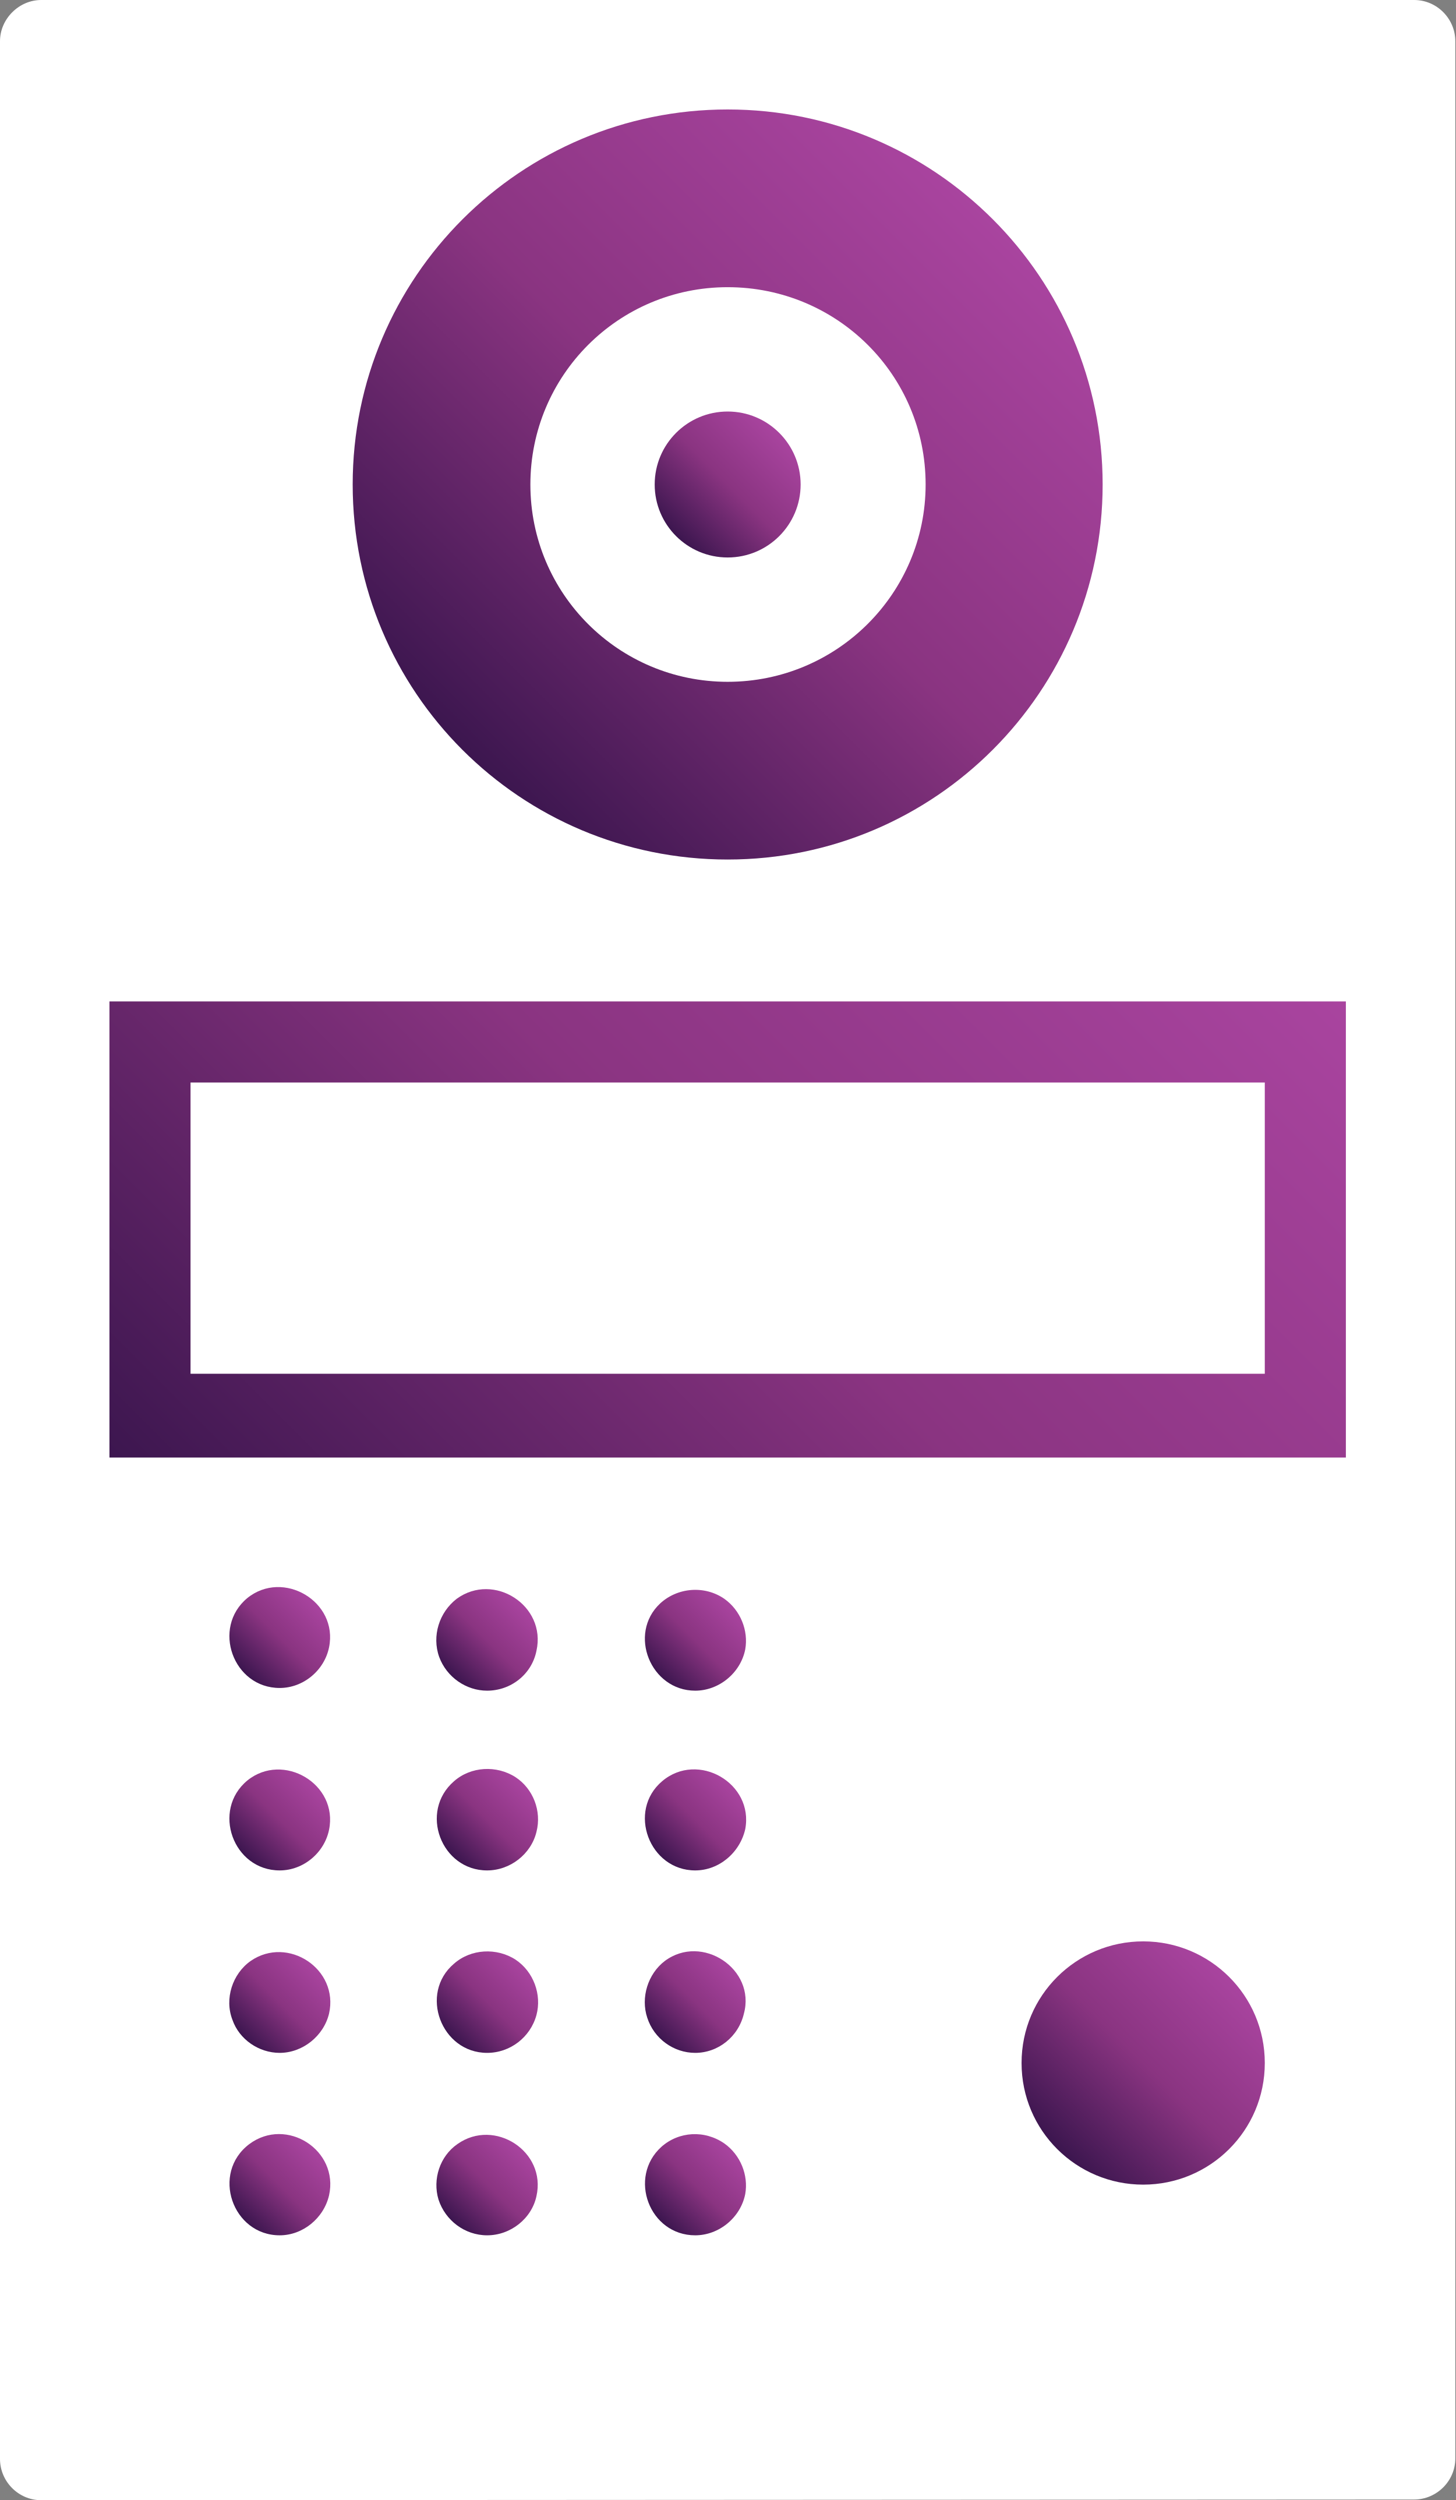
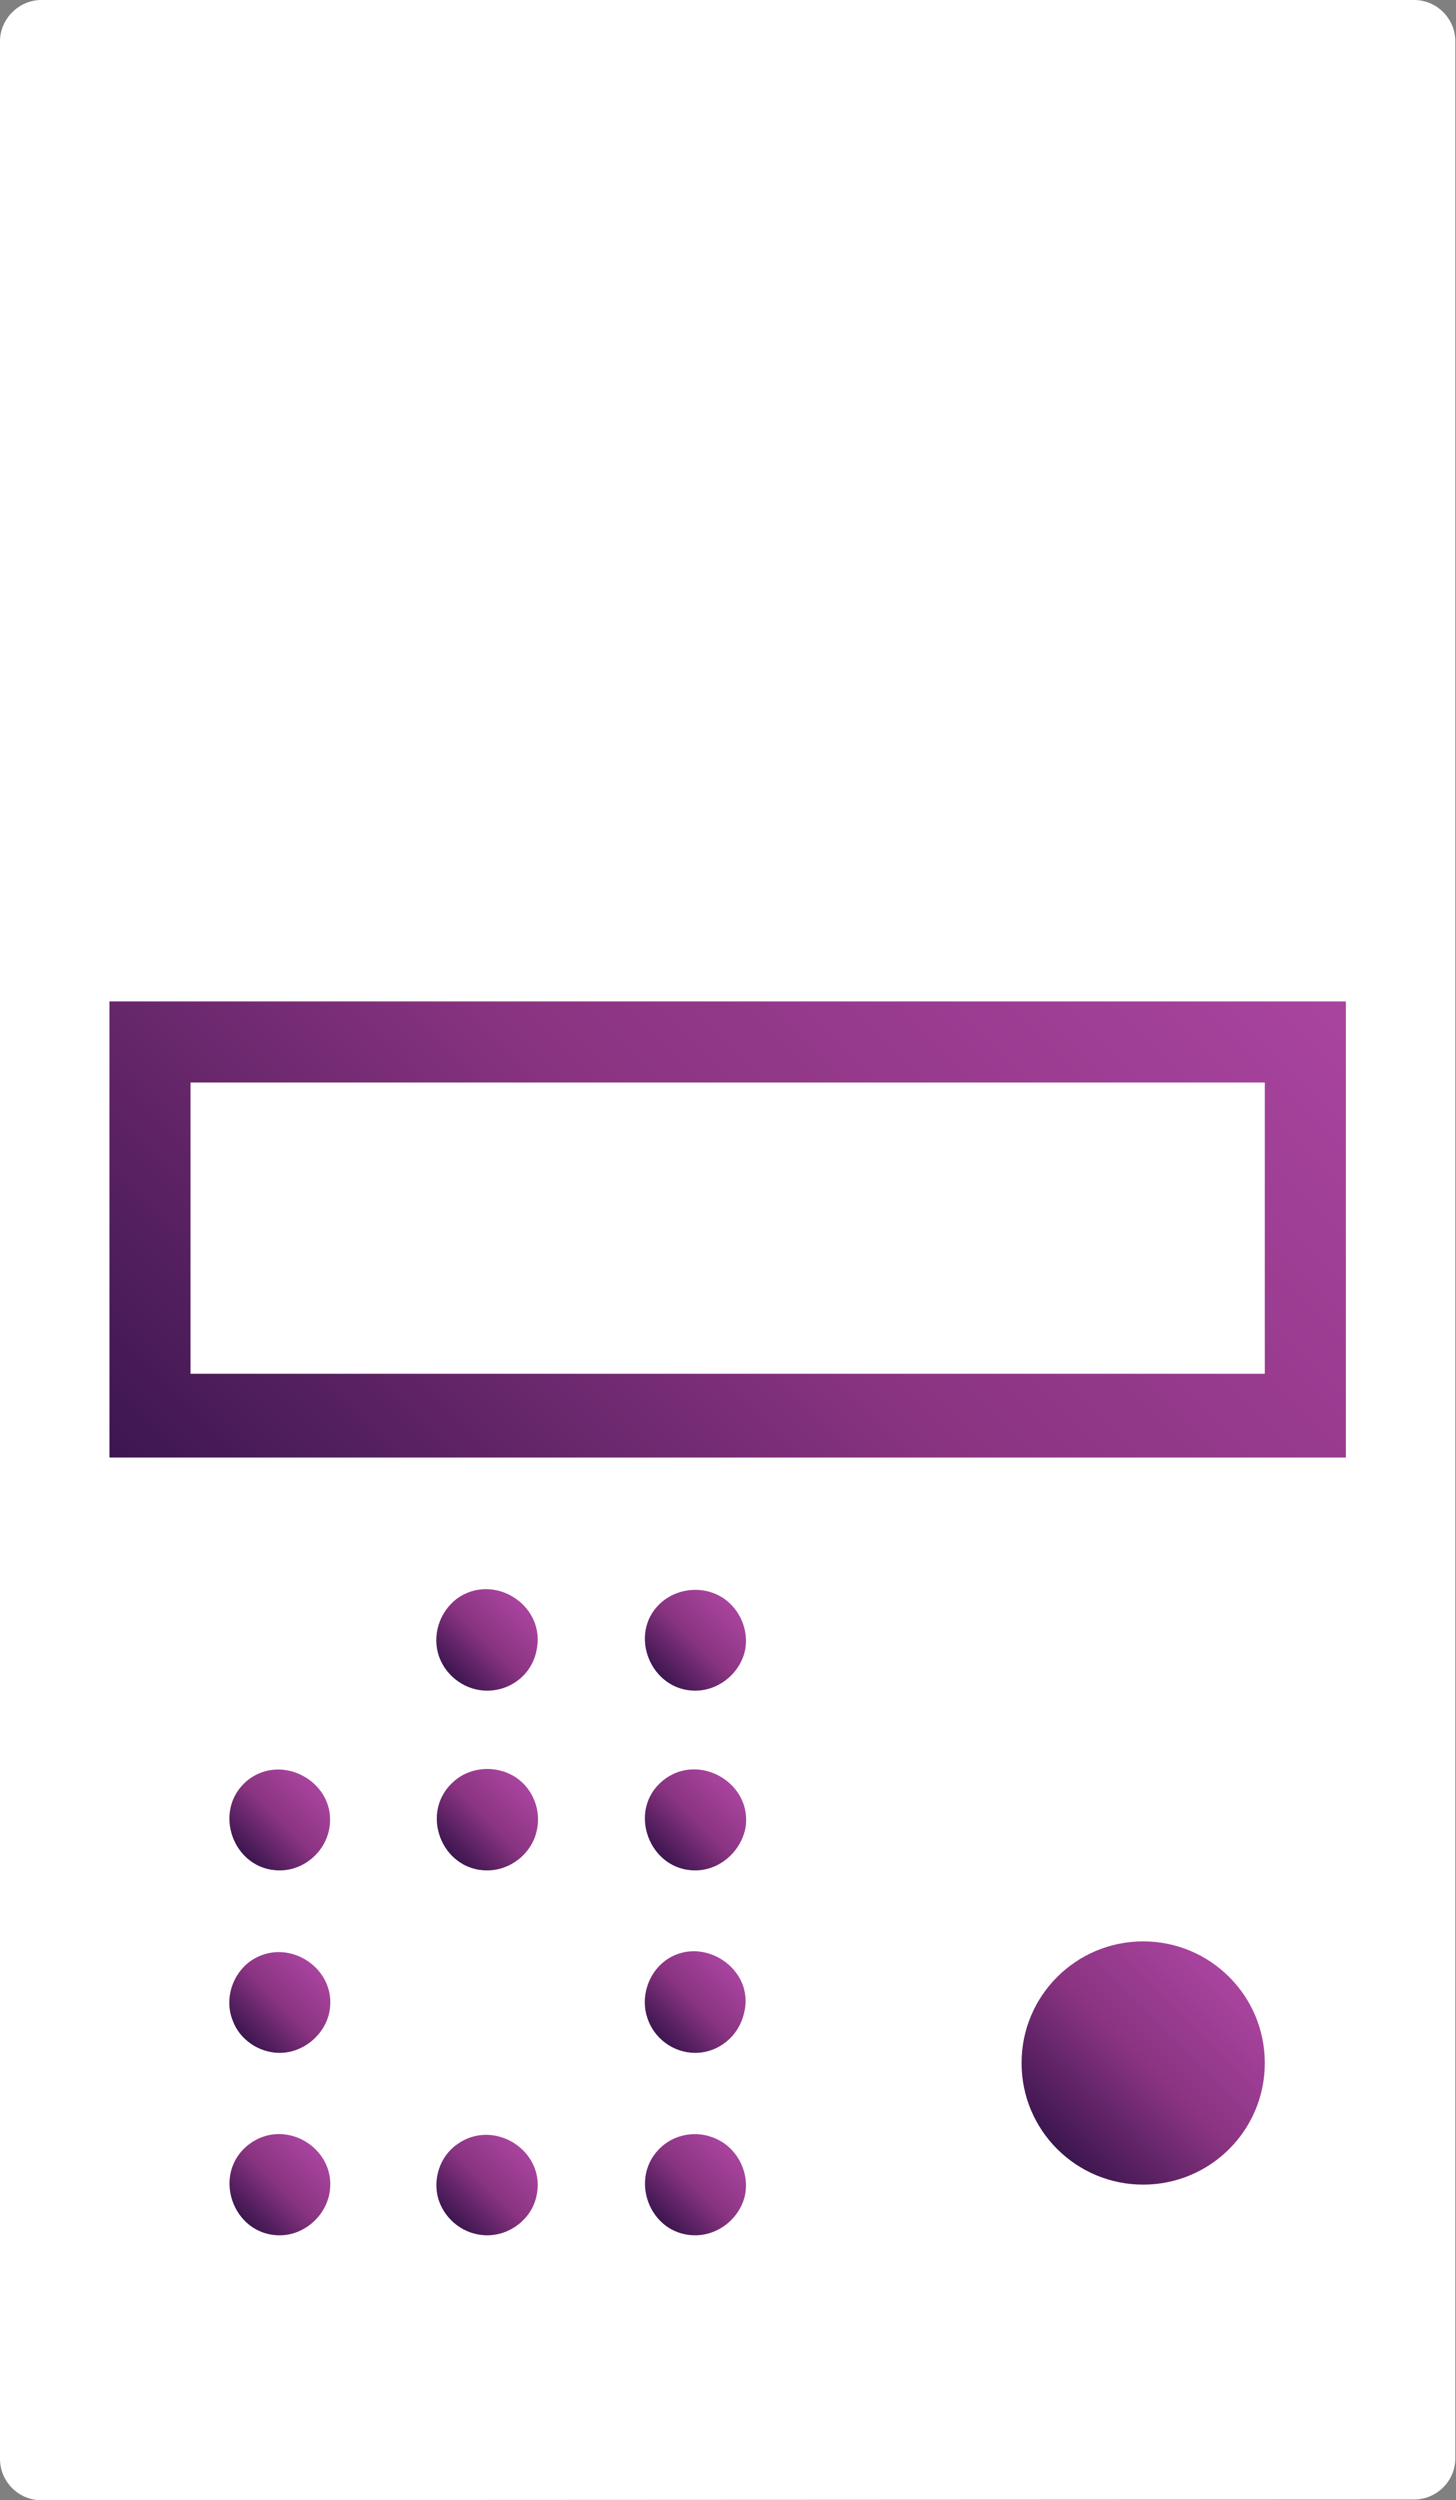
<svg xmlns="http://www.w3.org/2000/svg" version="1.1" id="Capa_1" x="0px" y="0px" viewBox="0 0 215.5 370" style="enable-background:new 0 0 215.5 370;" xml:space="preserve">
  <rect x="0" y="0" width="215.5" height="370" fill="#808080" stroke="none" />
  <style type="text/css">
	.st0{fill:#FFFFFF;}
	.st1{fill:url(#SVGID_1_);}
	.st2{fill:url(#SVGID_2_);}
	.st3{fill:url(#SVGID_3_);}
	.st4{fill:url(#SVGID_4_);}
	.st5{fill:url(#SVGID_5_);}
	.st6{fill:url(#SVGID_6_);}
	.st7{fill:url(#SVGID_7_);}
	.st8{fill:url(#SVGID_8_);}
	.st9{fill:url(#SVGID_9_);}
	.st10{fill:url(#SVGID_10_);}
	.st11{fill:url(#SVGID_11_);}
	.st12{fill:url(#SVGID_12_);}
	.st13{fill:url(#SVGID_13_);}
	.st14{fill:url(#SVGID_14_);}
	.st15{fill:url(#SVGID_15_);}
	.st16{fill:url(#SVGID_16_);}
</style>
  <g>
    <path class="st0" d="M6.1,370c-3.4,0-6.1-2.8-6.1-6.1V6.1C0,2.8,2.8,0,6.1,0h203.2c3.4,0,6.1,2.8,6.1,6.1v357.7   c0,3.4-2.8,6.1-6.1,6.1L6.1,370L6.1,370z" />
    <linearGradient id="SVGID_1_" gradientUnits="userSpaceOnUse" x1="156.513" y1="317.995" x2="181.967" y2="292.541">
      <stop offset="0" style="stop-color:#3C164F" />
      <stop offset="0.5" style="stop-color:#8A3481" />
      <stop offset="1" style="stop-color:#A9449F" />
    </linearGradient>
    <path class="st1" d="M169.2,287.3c9.9,0,18,8,18,18c0,10-8.1,18-18,18s-18-8-18-18C151.2,295.3,159.3,287.3,169.2,287.3z" />
    <linearGradient id="SVGID_2_" gradientUnits="userSpaceOnUse" x1="68.506" y1="110.939" x2="146.989" y2="32.456">
      <stop offset="0" style="stop-color:#3C164F" />
      <stop offset="0.5" style="stop-color:#8A3481" />
      <stop offset="1" style="stop-color:#A9449F" />
    </linearGradient>
-     <path class="st2" d="M107.7,16.2c30.7,0,55.5,24.9,55.5,55.5s-24.8,55.5-55.5,55.5s-55.5-24.8-55.5-55.5S77.1,16.2,107.7,16.2z    M137,71.7c0-16.2-13.1-29.2-29.3-29.2c-16.2,0-29.2,13.1-29.2,29.2c0,16.2,13.1,29.2,29.2,29.2C123.9,100.9,137,87.8,137,71.7z" />
    <linearGradient id="SVGID_3_" gradientUnits="userSpaceOnUse" x1="100.084" y1="79.366" x2="115.416" y2="64.034">
      <stop offset="0" style="stop-color:#3C164F" />
      <stop offset="0.5" style="stop-color:#8A3481" />
      <stop offset="1" style="stop-color:#A9449F" />
    </linearGradient>
-     <circle class="st3" cx="107.7" cy="71.7" r="10.8" />
    <g>
      <g>
        <linearGradient id="SVGID_4_" gradientUnits="userSpaceOnUse" x1="97.598" y1="247.992" x2="108.162" y2="237.428">
          <stop offset="0" style="stop-color:#3C164F" />
          <stop offset="0.5" style="stop-color:#8A3481" />
          <stop offset="1" style="stop-color:#A9449F" />
        </linearGradient>
        <path class="st4" d="M102.9,250.2c-6.6,0-10-8.4-5.2-12.9c2.6-2.4,6.6-2.7,9.5-0.7c2.4,1.7,3.6,4.7,3.1,7.5     C109.6,247.6,106.4,250.2,102.9,250.2z" />
        <linearGradient id="SVGID_5_" gradientUnits="userSpaceOnUse" x1="97.603" y1="274.523" x2="108.107" y2="264.02">
          <stop offset="0" style="stop-color:#3C164F" />
          <stop offset="0.5" style="stop-color:#8A3481" />
          <stop offset="1" style="stop-color:#A9449F" />
        </linearGradient>
        <path class="st5" d="M102.9,276.8c-6.8,0-10.1-8.8-4.9-13.2c5.3-4.5,13.6,0.3,12.3,7.1C109.5,274.2,106.4,276.8,102.9,276.8z" />
        <linearGradient id="SVGID_6_" gradientUnits="userSpaceOnUse" x1="97.578" y1="301.548" x2="108.104" y2="291.022">
          <stop offset="0" style="stop-color:#3C164F" />
          <stop offset="0.5" style="stop-color:#8A3481" />
          <stop offset="1" style="stop-color:#A9449F" />
        </linearGradient>
        <path class="st6" d="M102.9,303.8c-3.2,0-6.1-2.1-7.1-5.2c-1-3,0.1-6.5,2.6-8.4c5.5-4.1,13.5,1.2,11.7,7.8     C109.3,301.4,106.3,303.8,102.9,303.8z" />
        <linearGradient id="SVGID_7_" gradientUnits="userSpaceOnUse" x1="97.599" y1="328.523" x2="108.163" y2="317.959">
          <stop offset="0" style="stop-color:#3C164F" />
          <stop offset="0.5" style="stop-color:#8A3481" />
          <stop offset="1" style="stop-color:#A9449F" />
        </linearGradient>
        <path class="st7" d="M102.9,330.8c-6.8,0-10-8.6-5-13.1c2.6-2.3,6.4-2.5,9.3-0.5c2.4,1.7,3.6,4.7,3.1,7.5     C109.6,328.2,106.4,330.8,102.9,330.8z" />
      </g>
      <g>
        <linearGradient id="SVGID_8_" gradientUnits="userSpaceOnUse" x1="66.825" y1="248.023" x2="77.356" y2="237.491">
          <stop offset="0" style="stop-color:#3C164F" />
          <stop offset="0.5" style="stop-color:#8A3481" />
          <stop offset="1" style="stop-color:#A9449F" />
        </linearGradient>
        <path class="st8" d="M72.1,250.2c-3.1,0-6-2-7.1-5c-1.1-3.1,0-6.6,2.6-8.6c5.5-4,13.3,1,11.8,7.7     C78.7,247.8,75.6,250.2,72.1,250.2z" />
        <linearGradient id="SVGID_9_" gradientUnits="userSpaceOnUse" x1="66.859" y1="274.523" x2="77.419" y2="263.963">
          <stop offset="0" style="stop-color:#3C164F" />
          <stop offset="0.5" style="stop-color:#8A3481" />
          <stop offset="1" style="stop-color:#A9449F" />
        </linearGradient>
        <path class="st9" d="M72.1,276.8c-6.8,0-10.1-8.7-4.9-13.2c2.5-2.2,6.3-2.4,9.1-0.6c2.6,1.7,3.9,5,3.1,8.1     C78.6,274.4,75.5,276.8,72.1,276.8z" />
        <linearGradient id="SVGID_10_" gradientUnits="userSpaceOnUse" x1="66.857" y1="301.523" x2="77.42" y2="290.961">
          <stop offset="0" style="stop-color:#3C164F" />
          <stop offset="0.5" style="stop-color:#8A3481" />
          <stop offset="1" style="stop-color:#A9449F" />
        </linearGradient>
-         <path class="st10" d="M72.1,303.8c-6.8,0-10.1-8.8-4.9-13.2c2.5-2.2,6.3-2.4,9.1-0.6c2.7,1.8,3.9,5.2,3.1,8.2     C78.5,301.5,75.5,303.8,72.1,303.8z" />
        <linearGradient id="SVGID_11_" gradientUnits="userSpaceOnUse" x1="66.828" y1="328.55" x2="77.358" y2="318.021">
          <stop offset="0" style="stop-color:#3C164F" />
          <stop offset="0.5" style="stop-color:#8A3481" />
          <stop offset="1" style="stop-color:#A9449F" />
        </linearGradient>
        <path class="st11" d="M72.1,330.8c-3.3,0-6.2-2.2-7.2-5.3c-0.9-3,0.2-6.4,2.8-8.2c5.5-3.9,13.2,1.1,11.7,7.7     C78.7,328.3,75.6,330.8,72.1,330.8z" />
      </g>
      <g>
        <linearGradient id="SVGID_12_" gradientUnits="userSpaceOnUse" x1="36.106" y1="247.523" x2="46.608" y2="237.021">
          <stop offset="0" style="stop-color:#3C164F" />
          <stop offset="0.5" style="stop-color:#8A3481" />
          <stop offset="1" style="stop-color:#A9449F" />
        </linearGradient>
-         <path class="st12" d="M41.4,249.8c-6.9,0-10.1-8.9-4.8-13.3c5.3-4.3,13.5,0.5,12.1,7.3C48,247.2,44.9,249.8,41.4,249.8z" />
        <linearGradient id="SVGID_13_" gradientUnits="userSpaceOnUse" x1="36.106" y1="274.521" x2="46.608" y2="264.019">
          <stop offset="0" style="stop-color:#3C164F" />
          <stop offset="0.5" style="stop-color:#8A3481" />
          <stop offset="1" style="stop-color:#A9449F" />
        </linearGradient>
        <path class="st13" d="M41.4,276.8c-6.9,0-10.1-8.9-4.8-13.3c5.3-4.3,13.5,0.5,12.1,7.3C48,274.2,44.9,276.8,41.4,276.8z" />
        <linearGradient id="SVGID_14_" gradientUnits="userSpaceOnUse" x1="36.078" y1="301.554" x2="46.609" y2="291.024">
          <stop offset="0" style="stop-color:#3C164F" />
          <stop offset="0.5" style="stop-color:#8A3481" />
          <stop offset="1" style="stop-color:#A9449F" />
        </linearGradient>
        <path class="st14" d="M41.4,303.8c-3.1,0-6-2-7-4.9c-1.2-3.1,0-6.8,2.7-8.7c5.5-3.8,13.1,1.2,11.6,7.8     C47.9,301.3,44.8,303.8,41.4,303.8z" />
        <linearGradient id="SVGID_15_" gradientUnits="userSpaceOnUse" x1="36.103" y1="328.521" x2="46.603" y2="318.021">
          <stop offset="0" style="stop-color:#3C164F" />
          <stop offset="0.5" style="stop-color:#8A3481" />
          <stop offset="1" style="stop-color:#A9449F" />
        </linearGradient>
        <path class="st15" d="M41.4,330.8c-7,0-10.2-9.2-4.5-13.5c5.5-4.1,13.3,0.9,11.8,7.6C47.9,328.3,44.8,330.8,41.4,330.8z" />
      </g>
    </g>
    <linearGradient id="SVGID_16_" gradientUnits="userSpaceOnUse" x1="45.123" y1="244.593" x2="170.368" y2="119.347">
      <stop offset="0" style="stop-color:#3C164F" />
      <stop offset="0.5" style="stop-color:#8A3481" />
      <stop offset="1" style="stop-color:#A9449F" />
    </linearGradient>
    <path class="st16" d="M16.2,148.2v67.5h183v-67.5H16.2z M187.2,203.3h-38.8H89.9H59.7H28.2v-43.1h43.4h30.3h58.5h26.8V203.3z" />
  </g>
</svg>